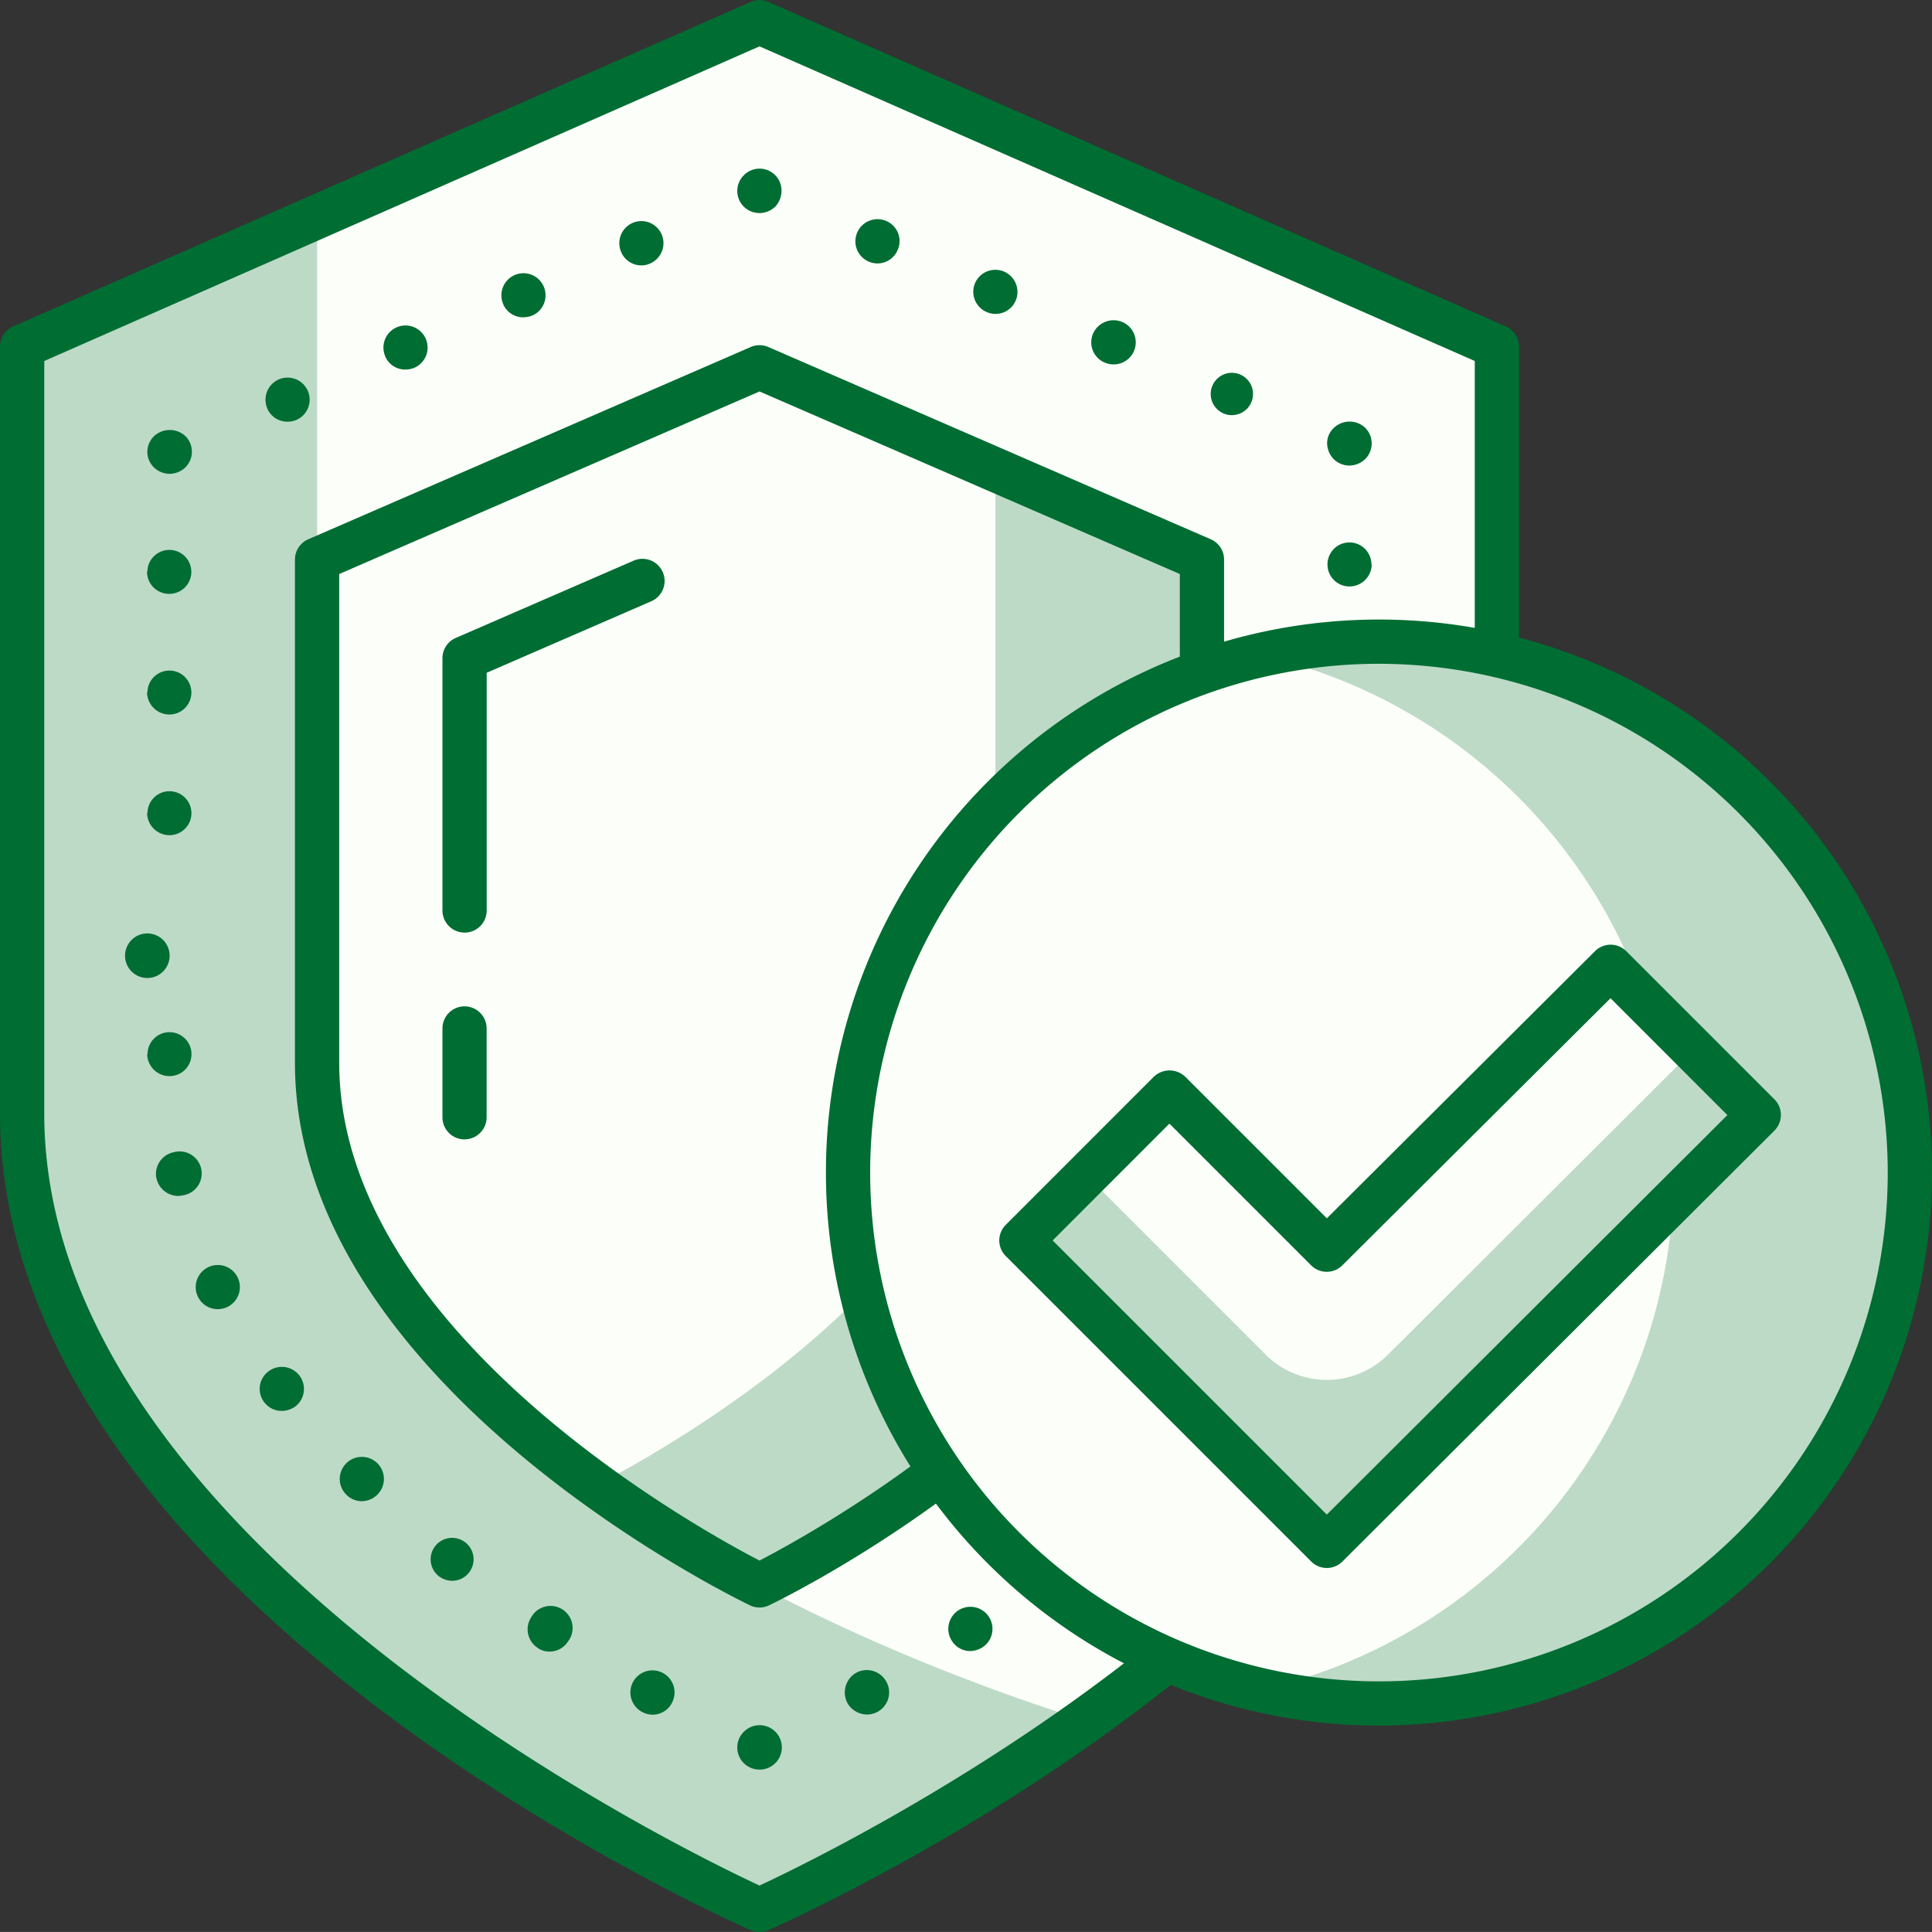
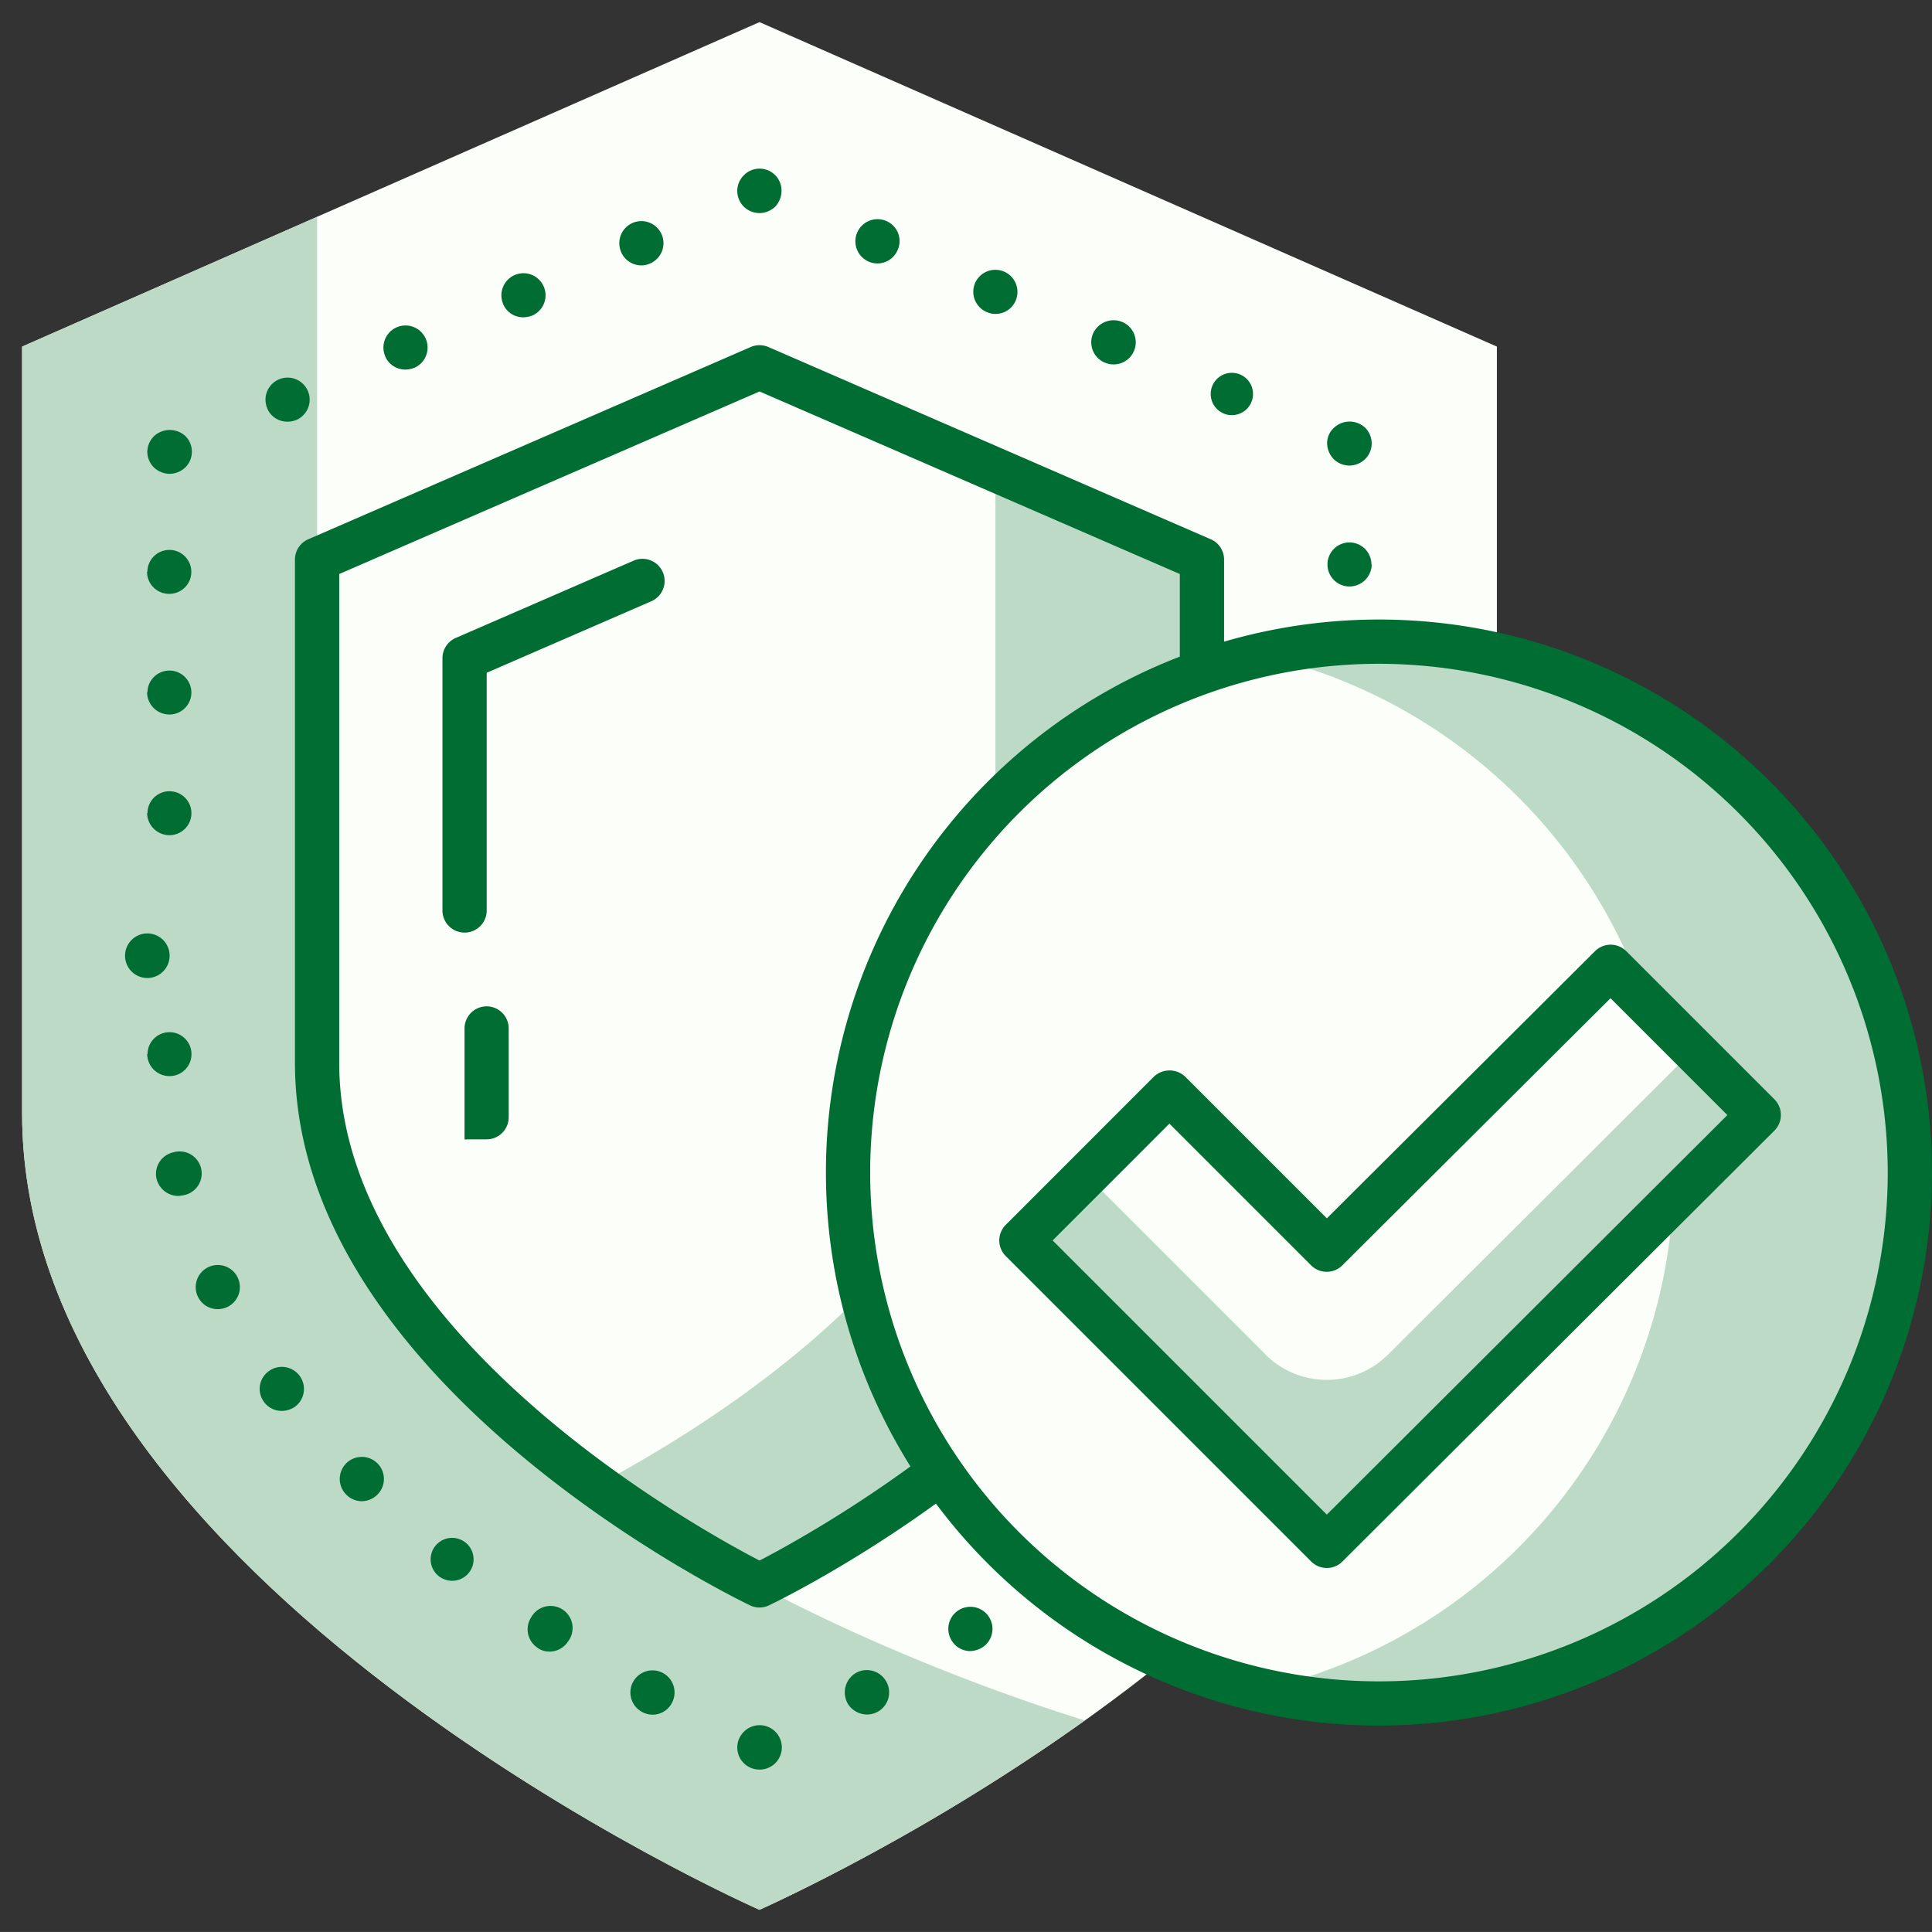
<svg xmlns="http://www.w3.org/2000/svg" width="105.002" height="105" viewBox="0 0 105.002 105">
  <rect x="0" y="0" width="105.002" height="105" fill="#333333" stroke="none" />
  <defs>
    <style>.a{fill:#fcfff9;}.b{fill:#bddac7;}.c{fill:#006d33;}</style>
  </defs>
  <g transform="translate(-982.474 -7210.882)">
    <path class="a" d="M833.375,1005.942c0,25.65-40.076,43.282-40.076,43.282s-40.076-17.632-40.076-43.28V964.265L793.3,946.63l40.076,17.635Z" transform="translate(230.452 6265.454)" />
    <path class="b" d="M769.258,998.039V953.231l-16.033,7.053v41.68c0,25.647,40.076,43.28,40.076,43.28a111.768,111.768,0,0,0,17.678-10.293c-7.7-2.382-41.72-14.19-41.72-36.913" transform="translate(230.452 6269.434)" />
-     <path class="c" d="M793.752,1050.88a1.184,1.184,0,0,1-.484-.1c-1.664-.733-40.794-18.247-40.794-44.38v-41.68a1.2,1.2,0,0,1,.718-1.1l40.076-17.635a1.2,1.2,0,0,1,.968,0l40.076,17.635a1.2,1.2,0,0,1,.718,1.1v41.677c0,26.136-39.128,43.65-40.794,44.383a1.185,1.185,0,0,1-.484.1M754.879,965.5V1006.4c0,23.08,34.358,39.854,38.873,41.957,4.511-2.1,38.874-18.89,38.874-41.961V965.5L793.752,948.4Z" transform="translate(230 6265.002)" />
    <path class="c" d="M778.671,1006.774a1.2,1.2,0,0,1-1.2-1.2,1.2,1.2,0,0,1,.353-.85,1.207,1.207,0,1,1,.85,2.052" transform="translate(245.073 6300.282)" />
    <path class="c" d="M784.337,1027.666a1.2,1.2,0,1,1,1.634-.463,1.179,1.179,0,0,1-1.634.463m-5.662-3.477a1.2,1.2,0,0,1-.335-1.667,1.2,1.2,0,1,1,1.989,1.332,1.188,1.188,0,0,1-1,.544,1.112,1.112,0,0,1-.659-.208m-5.385-3.911a1.167,1.167,0,1,1,.737.272,1.212,1.212,0,0,1-.737-.272m-5-4.408a1.2,1.2,0,1,1,1.7-.016,1.221,1.221,0,0,1-.867.37,1.194,1.194,0,0,1-.834-.354m-4.456-5.017h0a1.189,1.189,0,0,1,.223-1.683,1.2,1.2,0,1,1,1.46,1.906,1.263,1.263,0,0,1-.736.24,1.181,1.181,0,0,1-.947-.463m-3.607-5.739a1.2,1.2,0,1,1,1.617.545,1.251,1.251,0,0,1-.543.127,1.191,1.191,0,0,1-1.074-.672m-2.259-6.444a1.2,1.2,0,0,1,.928-1.409,1.2,1.2,0,1,1,.5,2.341,1.6,1.6,0,0,1-.257.032,1.223,1.223,0,0,1-1.169-.964m-.5-6.749h.017a1.194,1.194,0,1,1,1.2,1.2,1.214,1.214,0,0,1-1.22-1.2m0-6.555h.017a1.211,1.211,0,1,1-.017,0m0-6.54h.017a1.194,1.194,0,1,1,1.2,1.2,1.216,1.216,0,0,1-1.22-1.2m0-6.558h.017a1.194,1.194,0,1,1,1.2,1.2,1.216,1.216,0,0,1-1.22-1.2m0-6.558h.017a1.194,1.194,0,1,1,1.2,1.2,1.2,1.2,0,0,1-1.22-1.2" transform="translate(233.012 6276.246)" />
    <path class="c" d="M758.689,962.841a1.249,1.249,0,0,1-.867-.353,1.2,1.2,0,0,1-.353-.849,1.217,1.217,0,0,1,.369-.85,1.257,1.257,0,0,1,1.7,0,1.2,1.2,0,0,1,0,1.7,1.266,1.266,0,0,1-.848.353" transform="translate(233.012 6273.793)" />
    <path class="c" d="M761.58,963.574a1.2,1.2,0,1,1,1.587.608,1.277,1.277,0,0,1-.5.1,1.185,1.185,0,0,1-1.09-.705m6.412-2.837a1.2,1.2,0,1,1,1.587.609,1.367,1.367,0,0,1-.5.1,1.182,1.182,0,0,1-1.09-.705M774.4,957.9a1.2,1.2,0,1,1,1.587.609,1.4,1.4,0,0,1-.5.1,1.182,1.182,0,0,1-1.09-.705m6.412-2.837a1.2,1.2,0,1,1,1.587.609,1.122,1.122,0,0,1-.5.112,1.2,1.2,0,0,1-1.09-.721" transform="translate(235.427 6269.518)" />
    <path class="c" d="M778.671,954a1.2,1.2,0,0,1-1.2-1.2,1.2,1.2,0,0,1,.353-.849,1.194,1.194,0,0,1,2.052.849,1.289,1.289,0,0,1-.337.85,1.268,1.268,0,0,1-.866.353" transform="translate(245.073 6268.46)" />
    <path class="c" d="M801.443,963.847a1.15,1.15,0,1,1,.481.112,1.058,1.058,0,0,1-.481-.112m-6.412-2.741a1.2,1.2,0,0,1-.641-1.571,1.223,1.223,0,0,1,1.585-.641,1.2,1.2,0,0,1-.481,2.308,1.156,1.156,0,0,1-.463-.1m-6.412-2.743a1.2,1.2,0,0,1-.641-1.569,1.2,1.2,0,1,1,2.211.946,1.19,1.19,0,0,1-1.106.722,1.167,1.167,0,0,1-.463-.1m-6.412-2.74a1.2,1.2,0,1,1,.944-2.212,1.183,1.183,0,0,1,.625,1.571,1.19,1.19,0,0,1-1.569.641" transform="translate(247.486 6269.485)" />
    <path class="c" d="M798.689,962.564a1.242,1.242,0,0,1-.867-.353,1.272,1.272,0,0,1-.353-.849,1.128,1.128,0,0,1,.369-.85,1.238,1.238,0,0,1,1.685-.016,1.2,1.2,0,0,1,.014,1.715,1.258,1.258,0,0,1-.848.353" transform="translate(257.133 6273.621)" />
    <path class="c" d="M781.266,1027.361a1.228,1.228,0,0,1,.466-1.651,1.208,1.208,0,0,1,1.633.465,1.2,1.2,0,0,1-1.042,1.8,1.238,1.238,0,0,1-1.058-.609m5.676-3.384a1.2,1.2,0,1,1,1.667.338,1.332,1.332,0,0,1-.675.208,1.176,1.176,0,0,1-.992-.547m5.368-3.8a1.206,1.206,0,1,1,1.7.189,1.19,1.19,0,0,1-1.7-.189m5.019-4.266a1.2,1.2,0,1,1,1.7.016,1.22,1.22,0,0,1-.851.337,1.185,1.185,0,0,1-.848-.353m4.489-4.809a1.2,1.2,0,1,1,1.443-1.922,1.2,1.2,0,0,1,.239,1.682,1.222,1.222,0,0,1-.96.481,1.176,1.176,0,0,1-.721-.24m3.653-5.466a1.2,1.2,0,0,1,1.058-2.162,1.2,1.2,0,0,1-.529,2.276,1.264,1.264,0,0,1-.529-.114m2.42-6.109a1.208,1.208,0,0,1-.962-1.409h.018a1.192,1.192,0,0,1,1.409-.946,1.2,1.2,0,0,1-.24,2.374.83.83,0,0,1-.224-.019m-.543-7.723a1.193,1.193,0,1,1,2.387,0h.018a1.217,1.217,0,0,1-1.22,1.2,1.2,1.2,0,0,1-1.185-1.2m0-6.59a1.193,1.193,0,1,1,2.387,0h.018a1.216,1.216,0,0,1-1.22,1.2,1.2,1.2,0,0,1-1.185-1.2m0-6.587a1.193,1.193,0,1,1,2.387,0h.018a1.206,1.206,0,0,1-1.22,1.2,1.186,1.186,0,0,1-1.185-1.2m0-6.574a1.193,1.193,0,1,1,2.387,0h.018a1.215,1.215,0,0,1-1.22,1.2,1.2,1.2,0,0,1-1.185-1.2m0-6.59a1.193,1.193,0,1,1,2.387,0h.018a1.214,1.214,0,0,1-1.22,1.2,1.194,1.194,0,0,1-1.185-1.2" transform="translate(247.271 6276.088)" />
    <path class="a" d="M811.315,996.13c0,16.833-24.045,28.4-24.045,28.4s-24.046-11.571-24.046-28.4V968.781l24.046-10.449,24.045,10.449Z" transform="translate(236.483 6272.511)" />
    <path class="b" d="M794.378,961.808v29.8c0,12.7-15.622,22.194-21.679,25.4a64.563,64.563,0,0,0,8.857,5.436s24.045-11.572,24.045-28.4V966.684Z" transform="translate(242.196 6274.607)" />
    <path class="c" d="M787.722,1026.19a1.187,1.187,0,0,1-.521-.12c-1.01-.484-24.727-12.1-24.727-29.485V969.233a1.2,1.2,0,0,1,.723-1.1l24.046-10.449a1.2,1.2,0,0,1,.959,0l24.046,10.449a1.2,1.2,0,0,1,.723,1.1v27.351c0,17.388-23.715,29-24.727,29.486a1.188,1.188,0,0,1-.521.12m-22.843-56.169v26.564c0,14.533,19.389,25.261,22.843,27.054,3.456-1.794,22.843-12.521,22.843-27.056V970.022L787.722,960.1Z" transform="translate(236.03 6272.058)" />
    <path class="c" d="M768.676,985.14a1.2,1.2,0,0,1-1.2-1.2V970.227a1.2,1.2,0,0,1,.723-1.1l9.668-4.2a1.2,1.2,0,0,1,.96,2.206l-8.947,3.887v12.922a1.2,1.2,0,0,1-1.2,1.2" transform="translate(239.045 6276.426)" />
-     <path class="c" d="M768.676,987.231a1.2,1.2,0,0,1-1.2-1.2V981.2a1.2,1.2,0,0,1,2.4,0v4.828a1.2,1.2,0,0,1-1.2,1.2" transform="translate(239.045 6285.576)" />
+     <path class="c" d="M768.676,987.231V981.2a1.2,1.2,0,0,1,2.4,0v4.828a1.2,1.2,0,0,1-1.2,1.2" transform="translate(239.045 6285.576)" />
    <path class="a" d="M781.226,996.487a28.855,28.855,0,1,0,28.855-28.854,28.854,28.854,0,0,0-28.855,28.854" transform="translate(247.338 6278.119)" />
    <path class="b" d="M801.638,967.632a28.828,28.828,0,0,0-6.412.74,28.833,28.833,0,0,1,0,56.23,28.847,28.847,0,1,0,6.412-56.97" transform="translate(255.781 6278.119)" />
    <path class="c" d="M810.533,1027a30.057,30.057,0,1,1,30.057-30.057A30.089,30.089,0,0,1,810.533,1027m0-57.709a27.652,27.652,0,1,0,27.652,27.652,27.683,27.683,0,0,0-27.652-27.652" transform="translate(246.886 6277.667)" />
    <path class="a" d="M827.178,986.713l-8.051-8.05L803.7,994.026l-8.554-8.551-8.049,8.05,16.6,16.6Z" transform="translate(250.882 6284.771)" />
    <path class="b" d="M800.373,998.028l-9.734-9.735-3.538,3.536,16.6,16.6,23.473-23.415-3.541-3.54-16.6,16.556a4.715,4.715,0,0,1-6.664,0" transform="translate(250.882 6286.468)" />
    <path class="c" d="M804.158,1011.782a1.2,1.2,0,0,1-.851-.351l-16.6-16.6a1.2,1.2,0,0,1,0-1.7l8.05-8.052a1.239,1.239,0,0,1,1.7,0l7.7,7.7,14.573-14.519a1.2,1.2,0,0,1,1.7,0l8.052,8.051a1.205,1.205,0,0,1,0,1.7L805,1011.433a1.189,1.189,0,0,1-.846.349m-14.9-17.8,14.9,14.9,21.771-21.715-6.351-6.351L805,995.332a1.2,1.2,0,0,1-1.7,0l-7.7-7.7Z" transform="translate(250.43 6284.318)" />
  </g>
</svg>